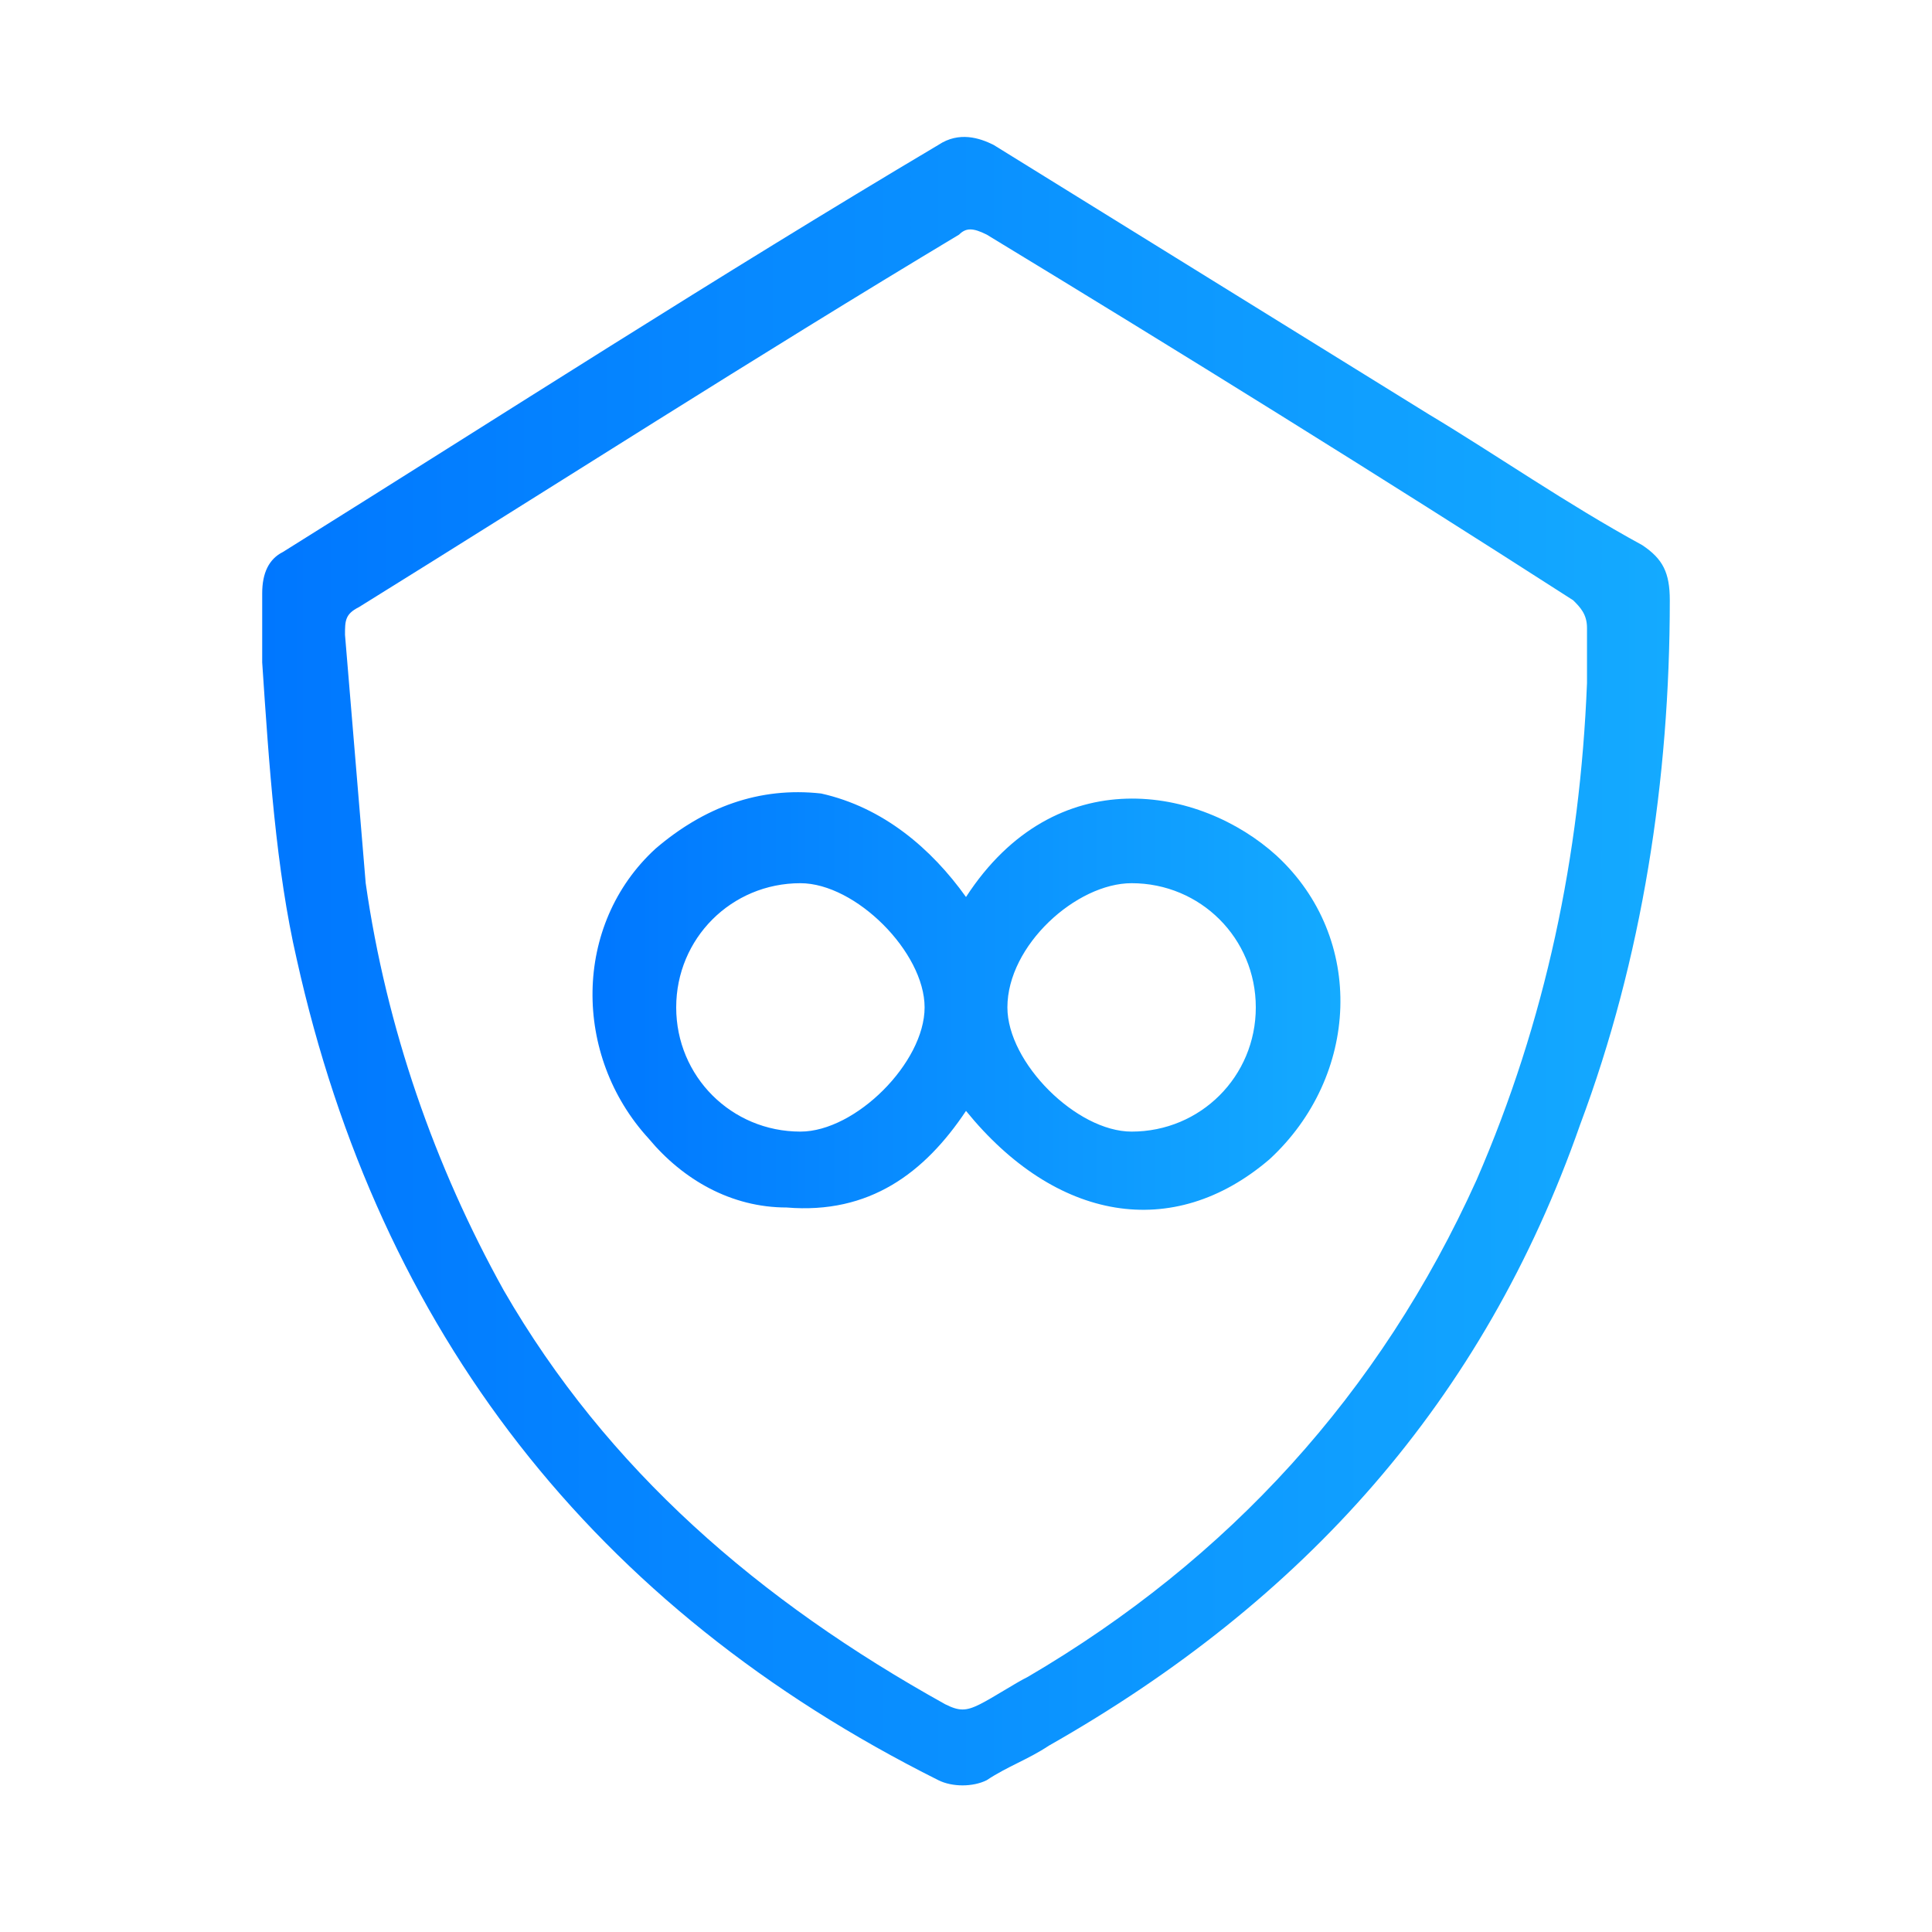
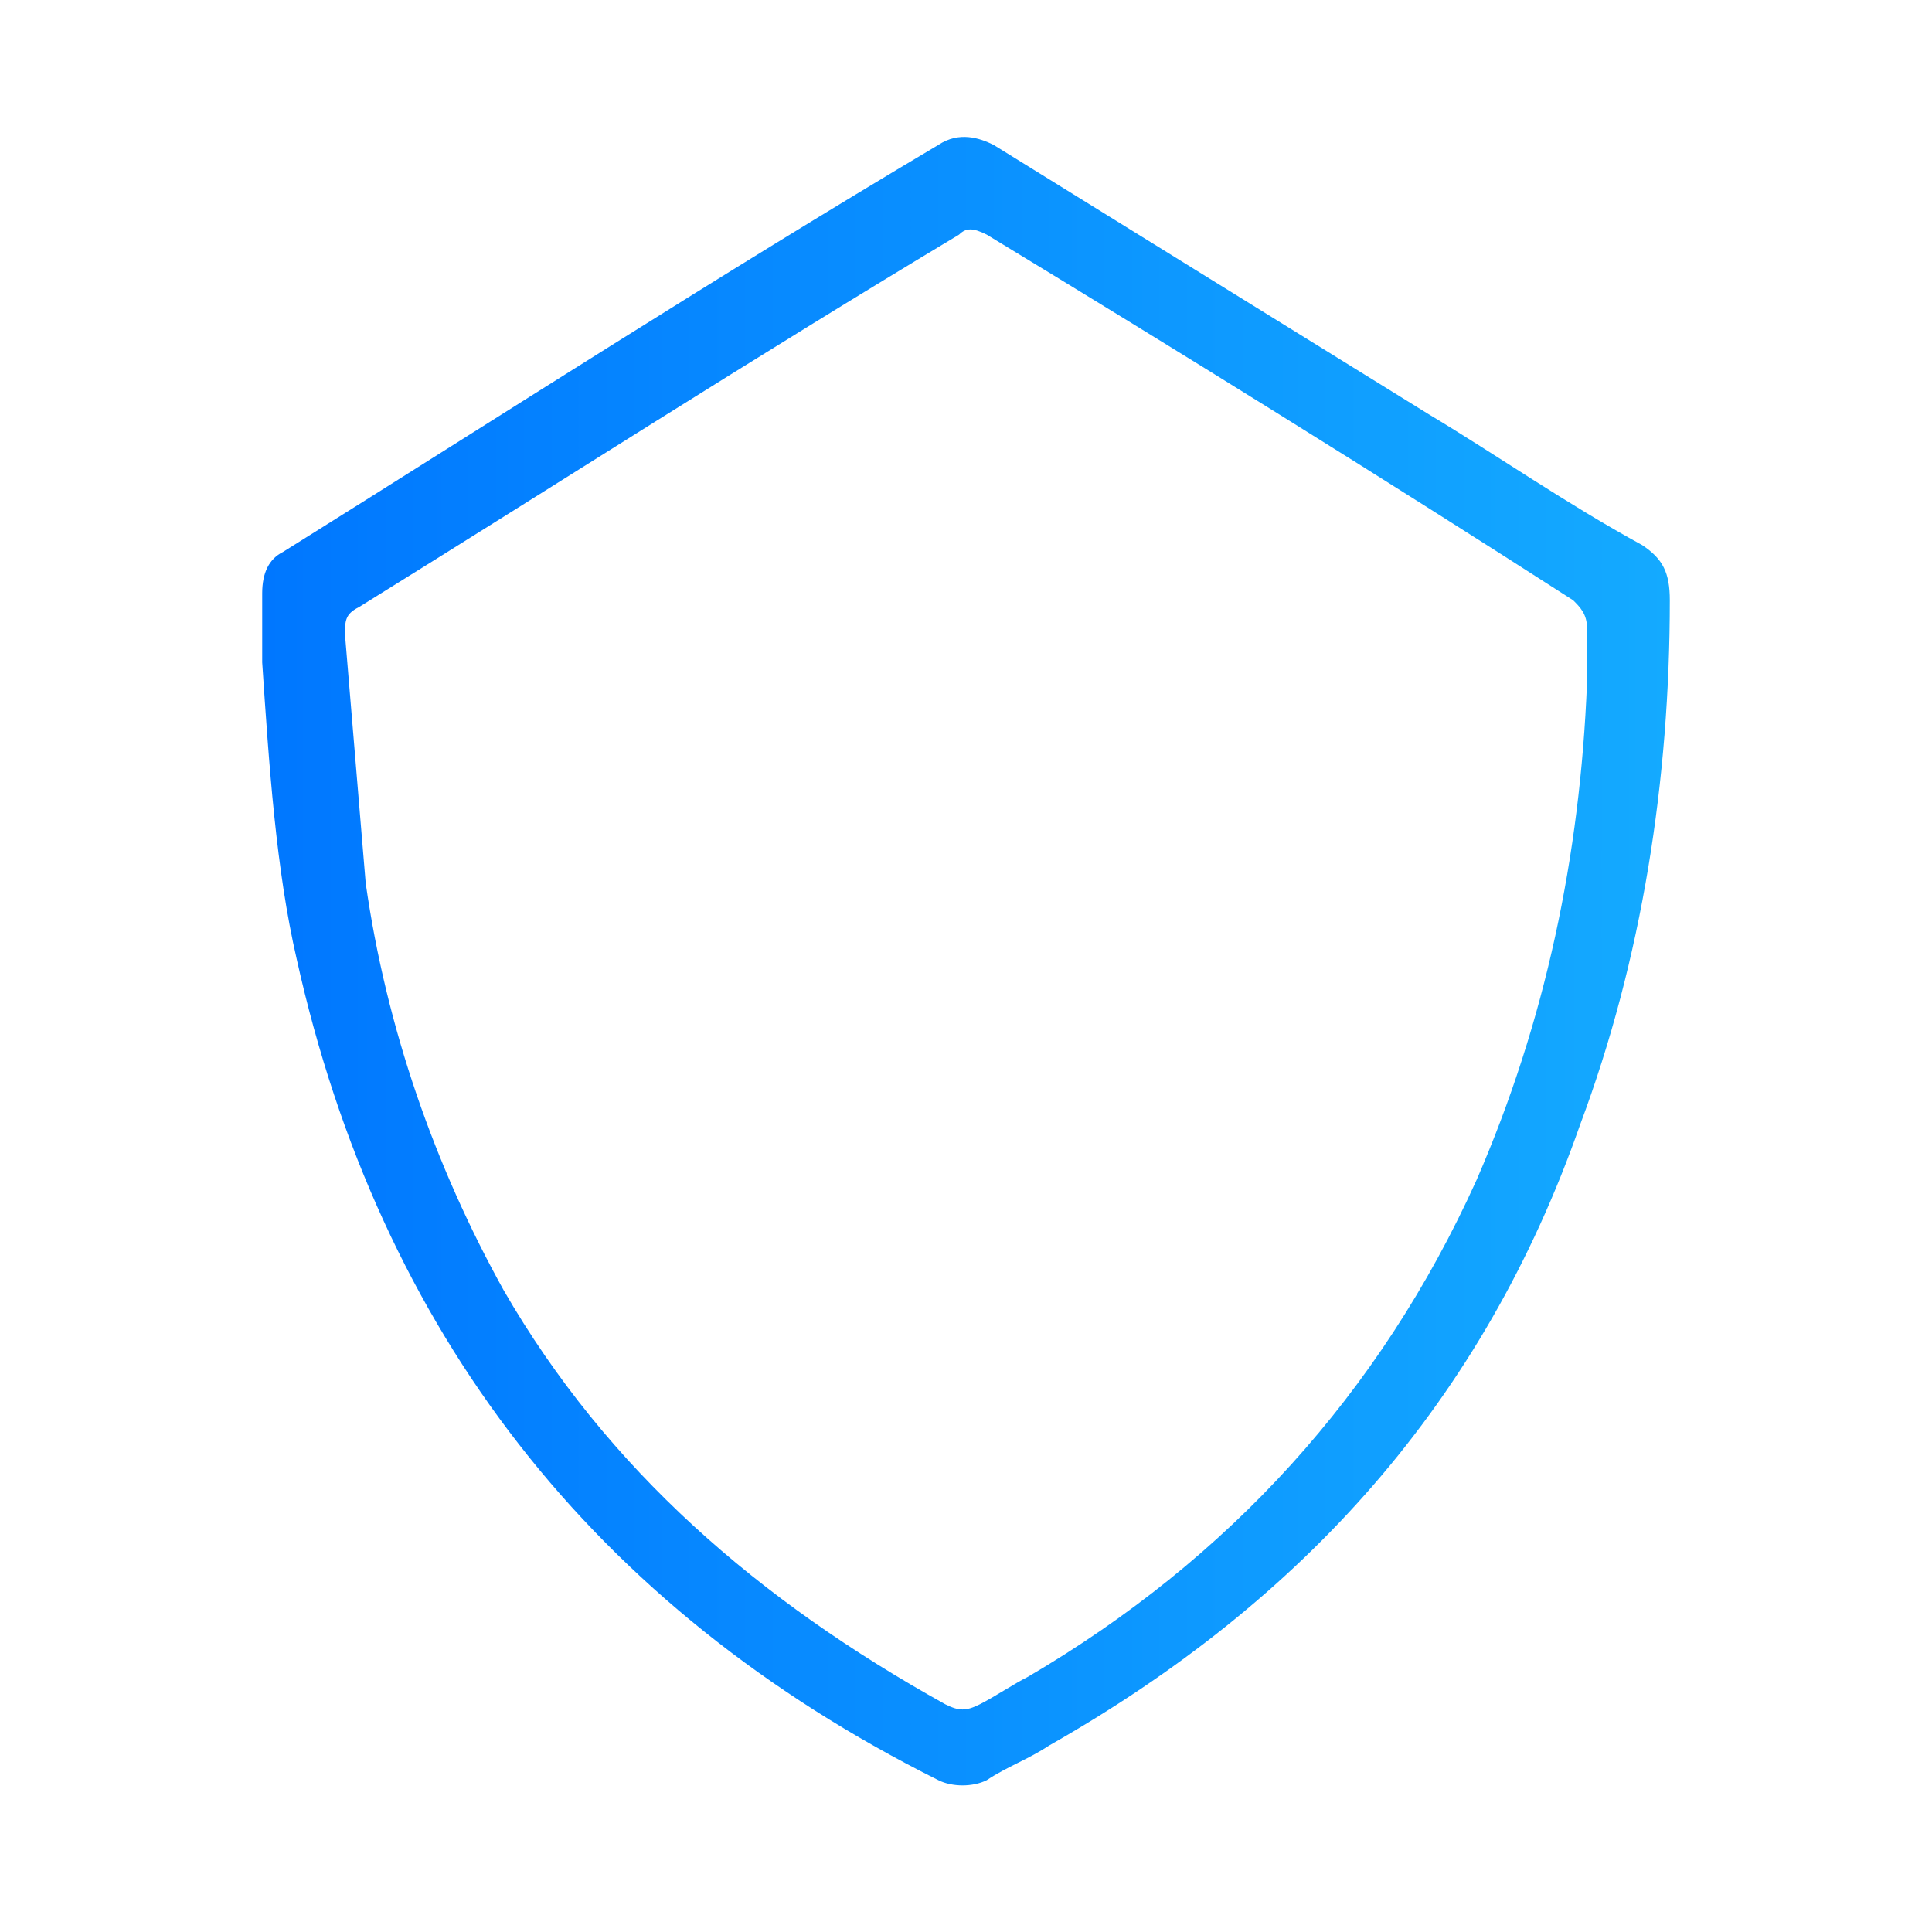
<svg xmlns="http://www.w3.org/2000/svg" id="Layer_1" x="0px" y="0px" viewBox="0 0 28 28" style="enable-background:new 0 0 28 28;" xml:space="preserve">
  <style type="text/css"> .st0{fill:url(#SVGID_1_);} .st1{fill:url(#SVGID_00000007389414093911467250000013324176312827331743_);} </style>
  <g>
    <linearGradient id="SVGID_1_" gradientUnits="userSpaceOnUse" x1="3.787" y1="14" x2="24.213" y2="14">
      <stop offset="0" style="stop-color:#0077FF" />
      <stop offset="1" style="stop-color:#14AAFF" />
    </linearGradient>
    <path class="st0" d="M3.8,9.6c0-0.3,0-0.6,0-1c0-0.3,0.1-0.5,0.3-0.6c3.2-2,6.3-4,9.5-5.9c0.3-0.2,0.6-0.1,0.8,0 c2.1,1.3,4.2,2.6,6.3,3.9c1,0.6,2,1.3,3.1,1.9c0.3,0.2,0.4,0.4,0.4,0.8c0,2.6-0.4,5.2-1.3,7.6c-1.4,4-4,6.9-7.7,9 c-0.3,0.2-0.6,0.3-0.9,0.5c-0.2,0.1-0.5,0.1-0.7,0c-5-2.5-8.1-6.5-9.3-11.9C4,12.6,3.9,11.1,3.8,9.6z M23,9.9c0-0.3,0-0.5,0-0.8 c0-0.2-0.1-0.3-0.2-0.4c-2.8-1.8-5.7-3.6-8.5-5.3c-0.2-0.1-0.3-0.1-0.4,0C10.9,5.2,8.1,7,5.2,8.8C5,8.9,5,9,5,9.2 c0.1,1.2,0.2,2.4,0.3,3.6c0.3,2.1,1,4.1,2,5.9c1.5,2.6,3.7,4.5,6.4,6c0.2,0.1,0.3,0.1,0.5,0c0.2-0.1,0.5-0.3,0.7-0.4 c2.9-1.7,5.1-4.1,6.5-7.2C22.4,14.8,22.9,12.4,23,9.9z" />
    <linearGradient id="SVGID_00000053508910381868815770000000332303061967876483_" gradientUnits="userSpaceOnUse" x1="8.594" y1="14.606" x2="19.396" y2="14.606">
      <stop offset="0" style="stop-color:#0077FF" />
      <stop offset="1" style="stop-color:#14AAFF" />
    </linearGradient>
-     <path style="fill:url(#SVGID_00000053508910381868815770000000332303061967876483_);" d="M14,13c1.3-2,3.4-1.6,4.5-0.6 c1.3,1.2,1.2,3.2-0.1,4.4c-1.4,1.2-3.1,0.9-4.4-0.7c-0.6,0.9-1.4,1.5-2.6,1.4c-0.8,0-1.5-0.4-2-1c-1.1-1.2-1.1-3.1,0.1-4.2 c0.7-0.6,1.5-0.9,2.4-0.8C12.8,11.7,13.5,12.3,14,13z M18.2,14.6c0-1-0.8-1.8-1.8-1.8c-0.8,0-1.8,0.9-1.8,1.8c0,0.8,1,1.8,1.8,1.8 C17.4,16.4,18.2,15.6,18.2,14.6z M9.8,14.6c0,1,0.8,1.8,1.8,1.8c0.8,0,1.8-1,1.8-1.8c0-0.8-1-1.8-1.8-1.8 C10.6,12.8,9.8,13.6,9.8,14.6z" />
  </g>
</svg>